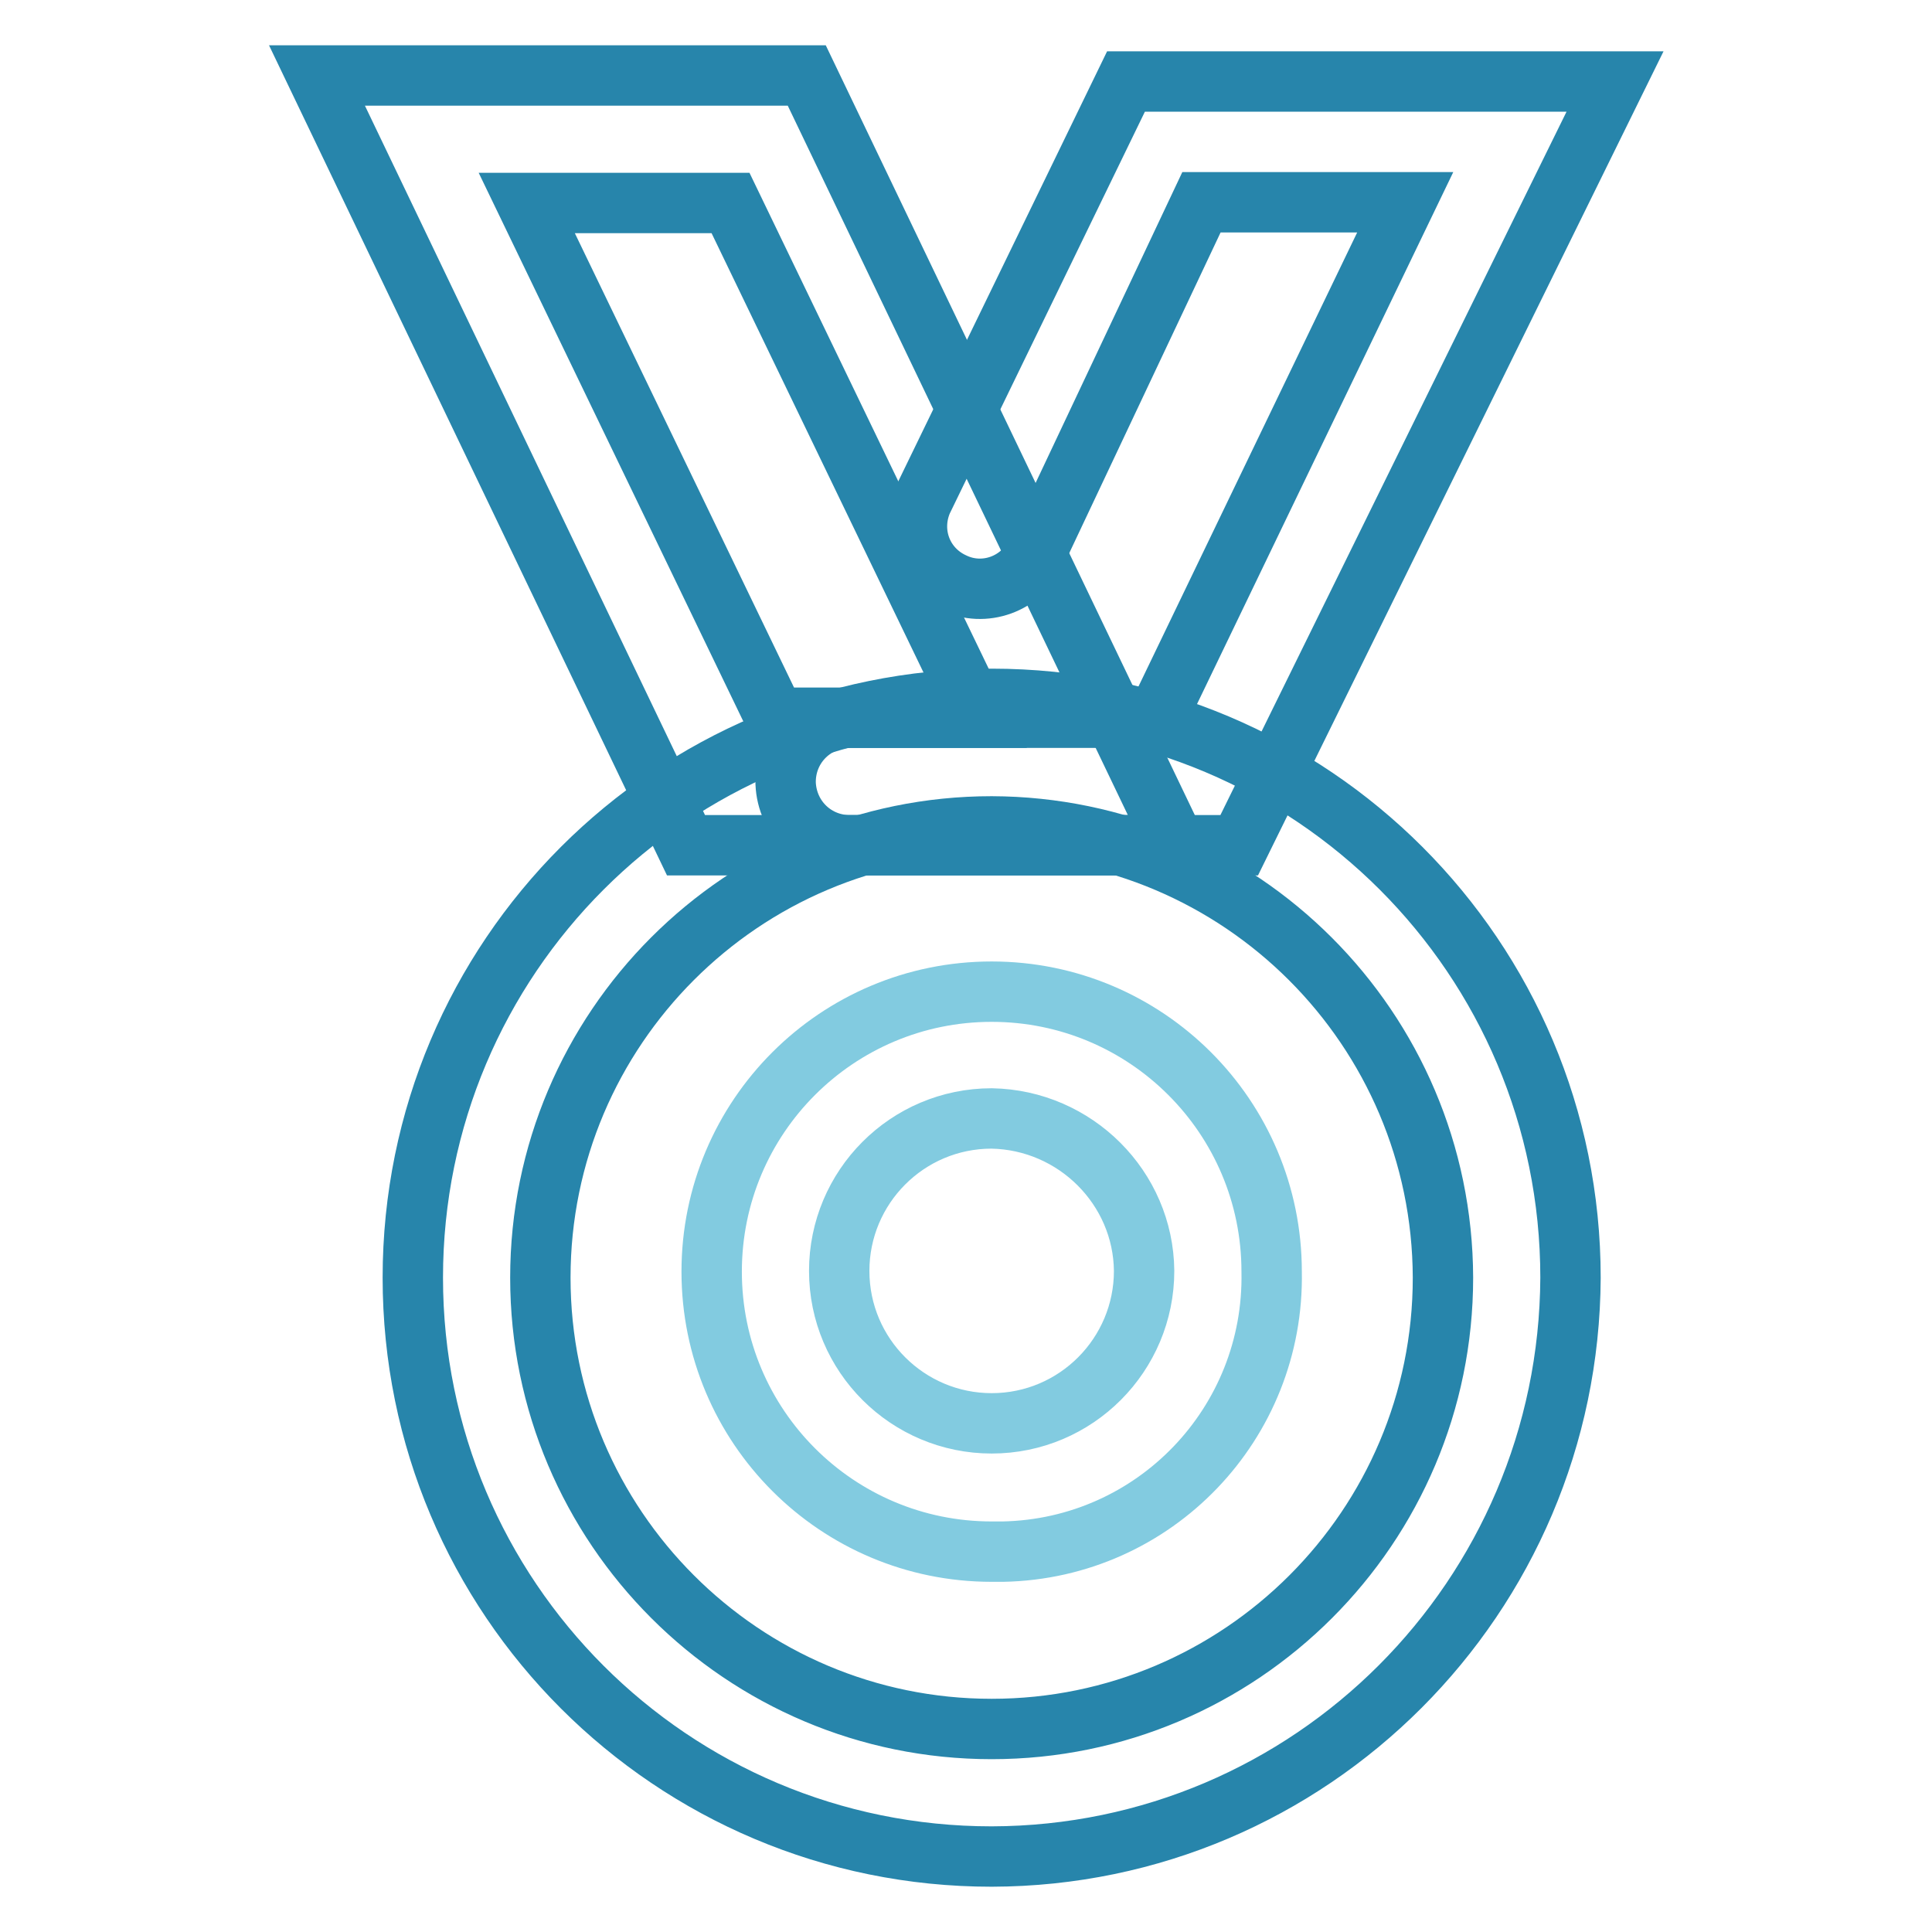
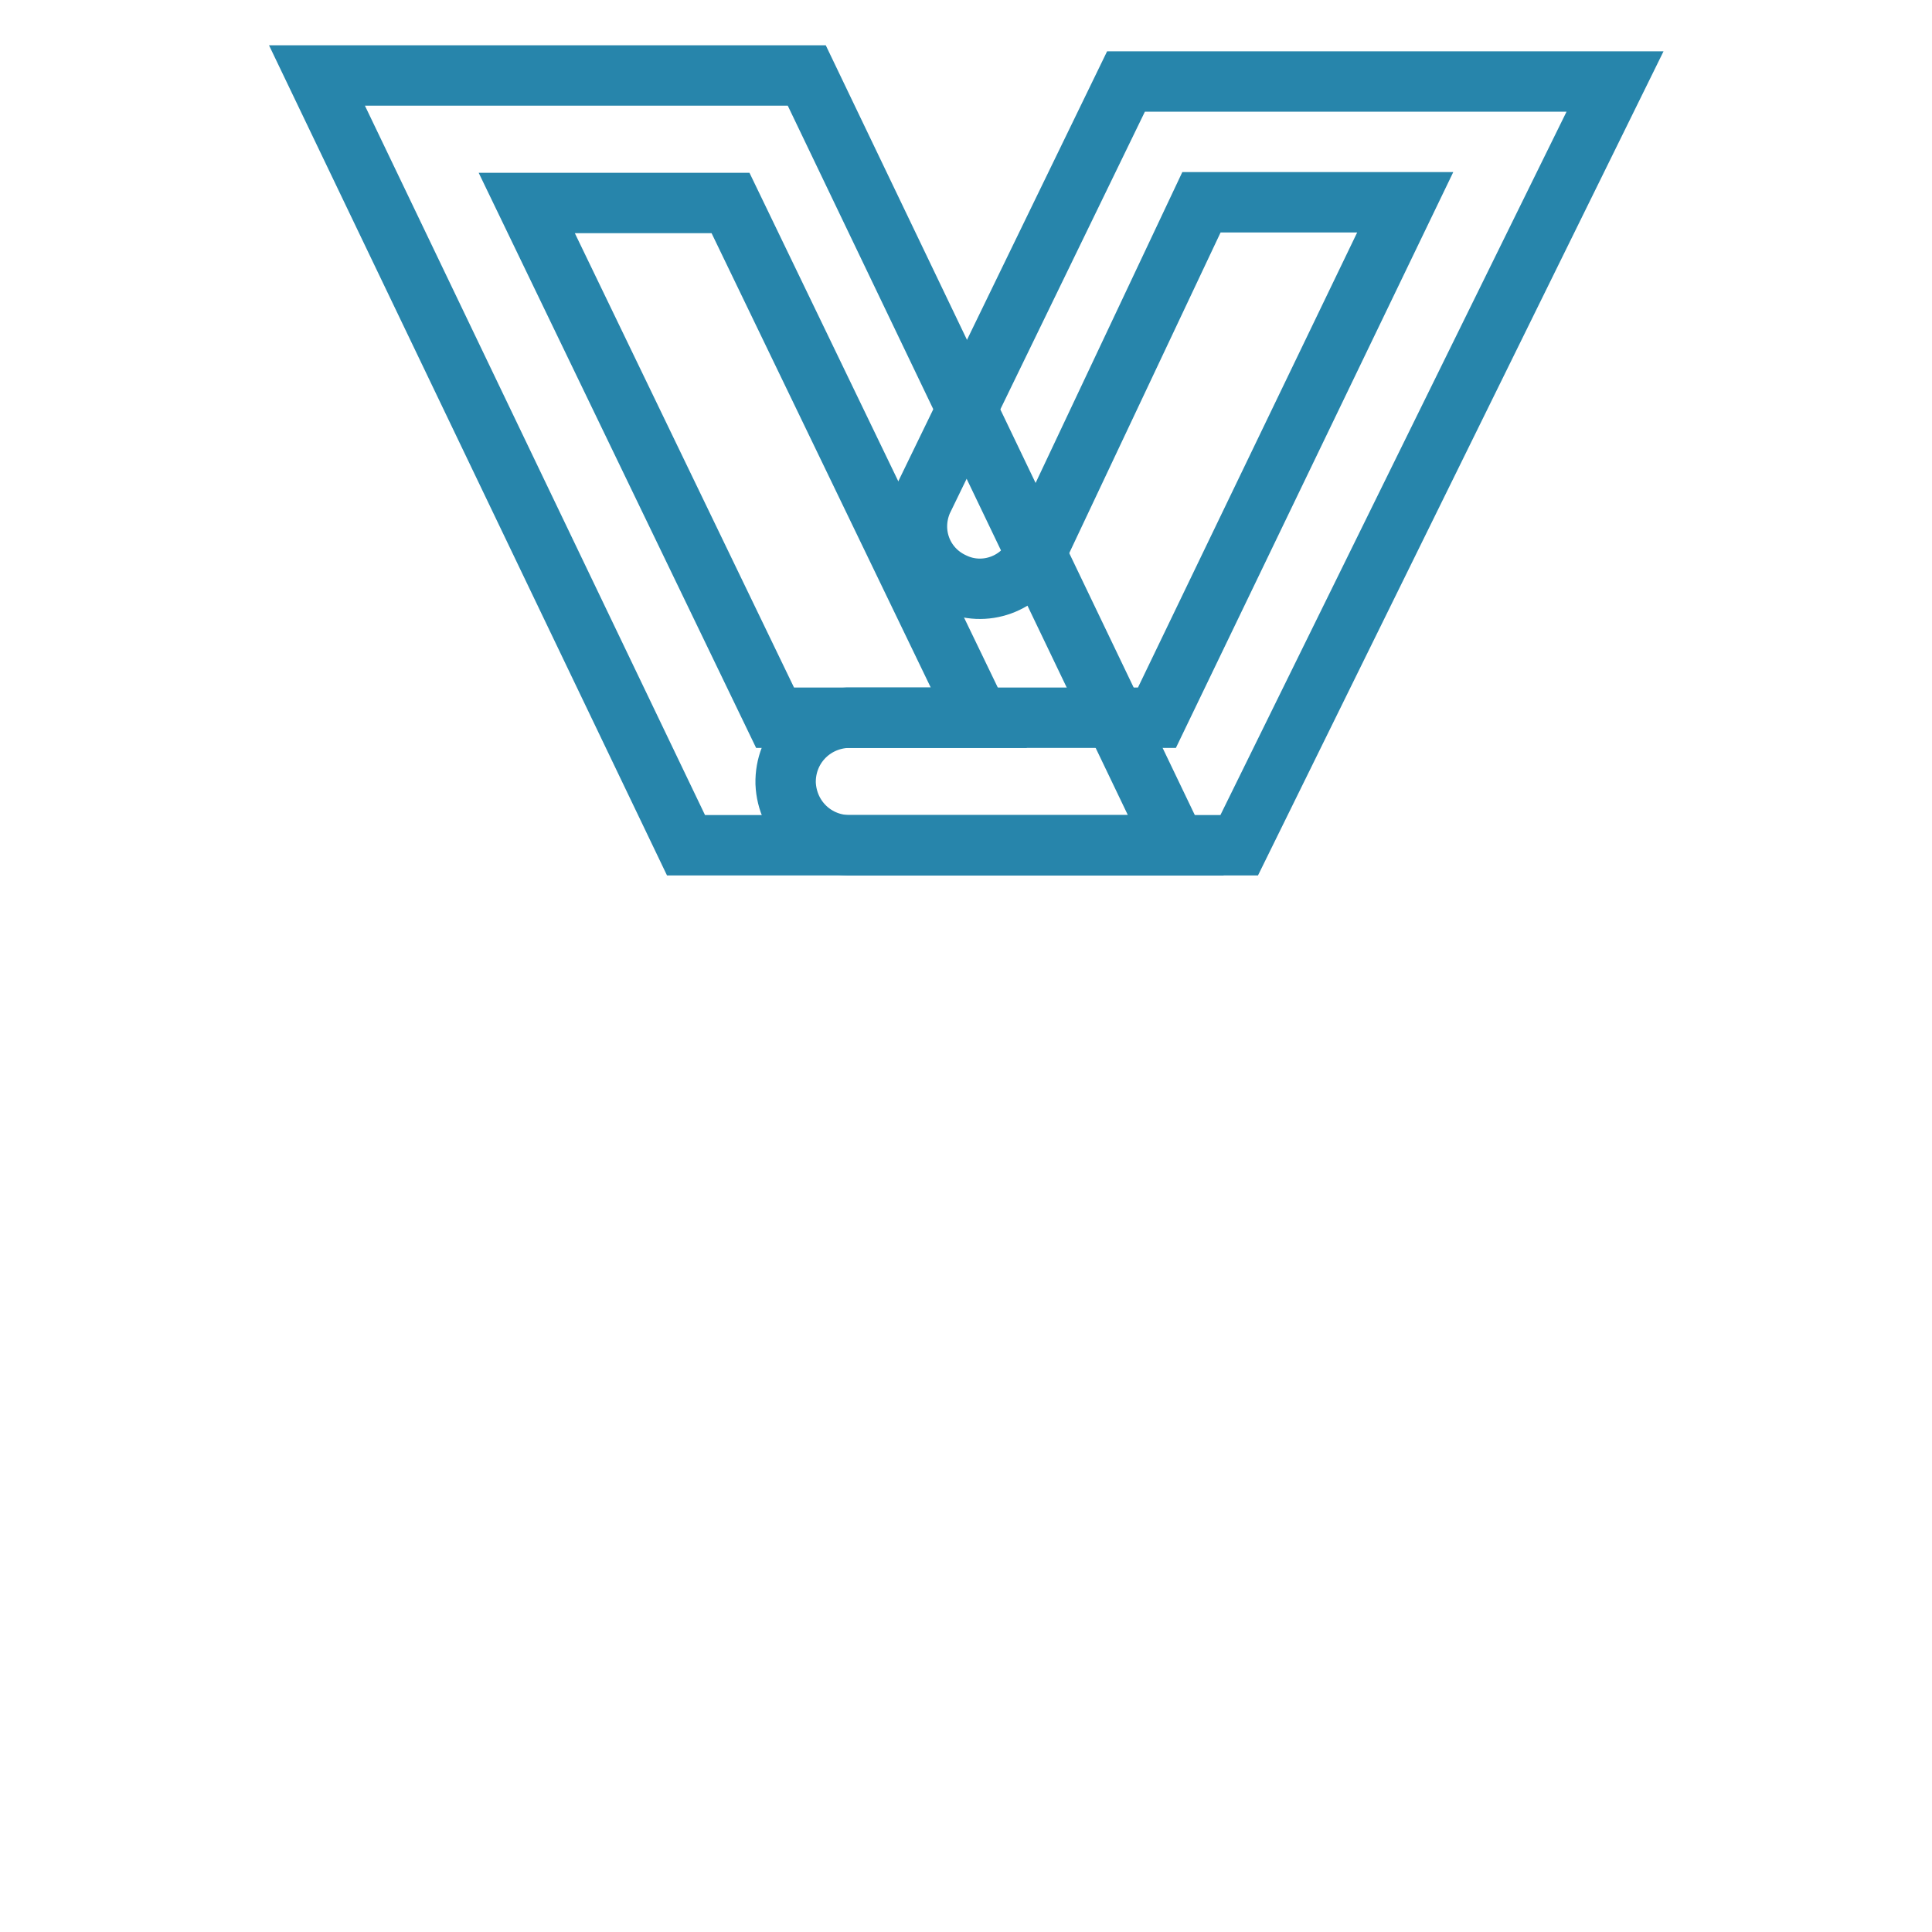
<svg xmlns="http://www.w3.org/2000/svg" version="1.1" x="0px" y="0px" viewBox="0 0 256 256" enable-background="new 0 0 256 256" xml:space="preserve">
  <g>
-     <path stroke-width="8" fill-opacity="0" stroke="#2785ab" d="M131.4,246c-42.4,0-76.7-34.3-76.7-76.7c0-42.4,34.3-76.7,76.7-76.7c42.4,0,76.7,34.3,76.7,76.7 C207.9,211.6,173.7,245.9,131.4,246z M131.4,109.5c-33,0-59.8,26.8-59.8,59.8c0,33,26.8,59.8,59.8,59.8c33,0,59.8-26.8,59.8-59.8 C191.1,136.3,164.4,109.6,131.4,109.5L131.4,109.5z" />
    <path stroke-width="8" fill-opacity="0" stroke="#2785ab" d="M155.8,112H90.9L42,10h64.9L155.8,112z M102.7,95.1h27L96.8,26.9h-27L102.7,95.1z" />
    <path stroke-width="8" fill-opacity="0" stroke="#2785ab" d="M164.2,112h-51.4c-4.7,0.1-8.5-3.5-8.7-8.2c-0.1-4.7,3.5-8.5,8.2-8.7c0.2,0,0.3,0,0.5,0h40.5l32.9-68.3h-27 l-21.9,46.4c-1.9,4.2-6.9,6-11,4c-4.1-1.9-5.9-6.6-4.1-10.8l27-55.6H214L164.2,112z" />
-     <path stroke-width="8" fill-opacity="0" stroke="#82cbe0" d="M131.4,205.6c-20.5,0-37.1-16.6-37.1-37.1s16.6-37.1,37.1-37.1c20.5,0,37.1,16.6,37.1,37.1l0,0 c0.4,20.1-15.5,36.7-35.6,37.1C132.4,205.6,131.9,205.6,131.4,205.6z M131.4,148.2c-11.2,0-20.2,9.1-20.2,20.2 c0,11.2,9.1,20.2,20.2,20.2c11.2,0,20.2-9.1,20.2-20.2l0,0C151.5,157.4,142.5,148.4,131.4,148.2L131.4,148.2z" />
  </g>
</svg>